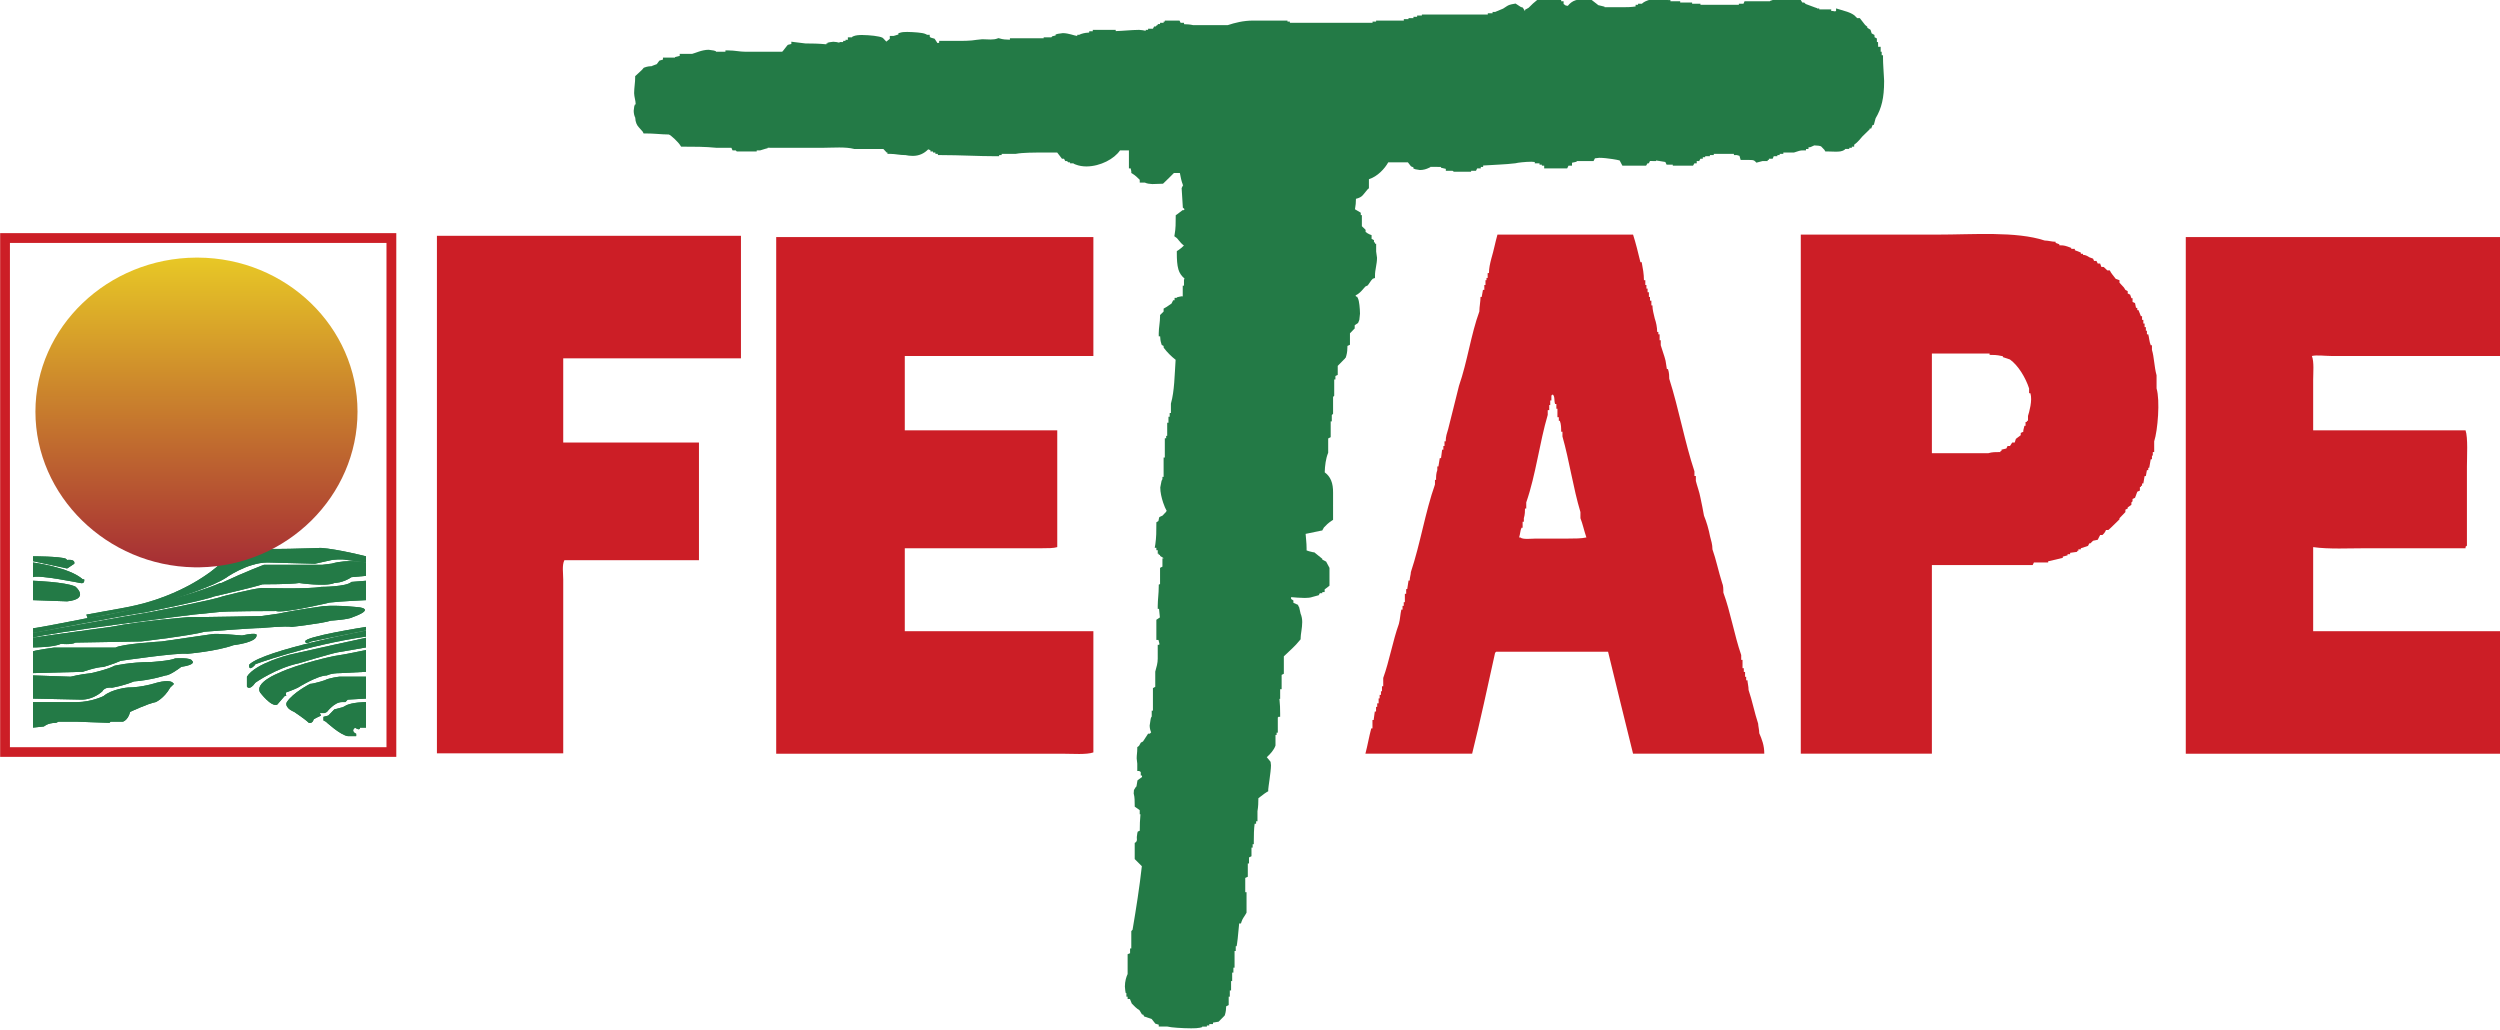
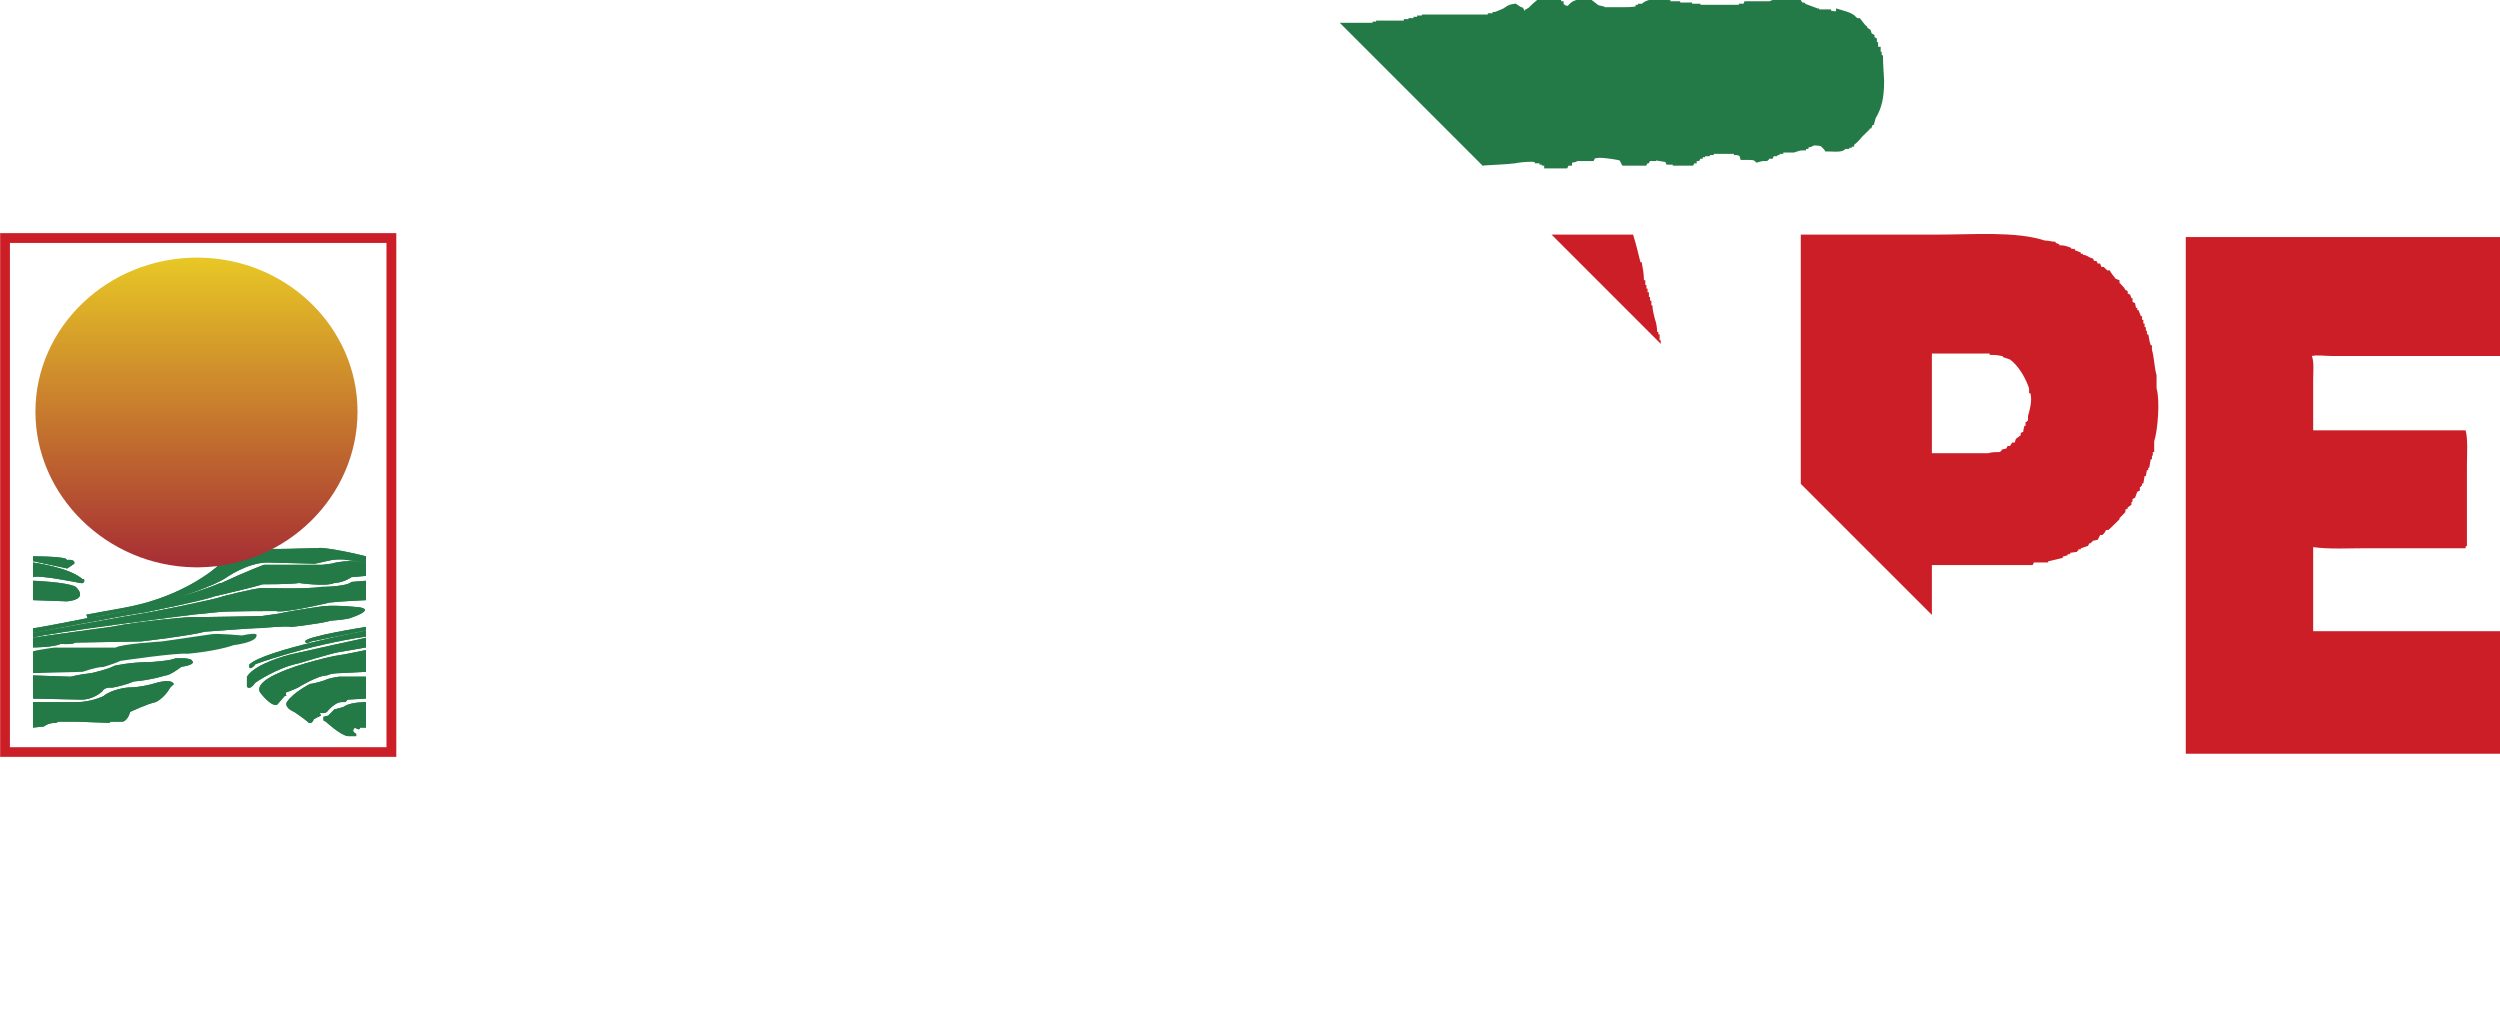
<svg xmlns="http://www.w3.org/2000/svg" xmlns:ns1="http://www.inkscape.org/namespaces/inkscape" xmlns:ns2="http://sodipodi.sourceforge.net/DTD/sodipodi-0.dtd" width="96.135mm" height="39.613mm" viewBox="0 0 96.135 39.613" version="1.1" id="svg1725" ns1:version="1.2.2 (b0a84865, 2022-12-01)" ns2:docname="fetape-brand.svg">
  <ns2:namedview id="namedview1727" pagecolor="#ffffff" bordercolor="#000000" borderopacity="0.25" ns1:showpageshadow="2" ns1:pageopacity="0.0" ns1:pagecheckerboard="true" ns1:deskcolor="#d1d1d1" ns1:document-units="mm" showgrid="false" ns1:zoom="0.78127806" ns1:cx="257.27076" ns1:cy="205.43262" ns1:window-width="1390" ns1:window-height="1027" ns1:window-x="0" ns1:window-y="25" ns1:window-maximized="0" ns1:current-layer="layer1" />
  <defs id="defs1722">
    <clipPath clipPathUnits="userSpaceOnUse" id="clipPath38">
      <path d="M 0,595.276 H 595.276 V 0 H 0 Z" id="path36" />
    </clipPath>
    <clipPath clipPathUnits="userSpaceOnUse" id="clipPath176">
      <path d="m 47.57,397.547 c -9.615,-0.052 -17.504,-7.559 -17.504,-16.782 v 0 c 0,-9.165 7.781,-16.792 17.297,-16.956 v 0 h 0.626 c 9.506,0.164 17.164,7.791 17.164,16.956 v 0 c 0,9.223 -7.773,16.73 -17.376,16.782 v 0 z" id="path174" />
    </clipPath>
    <clipPath clipPathUnits="userSpaceOnUse" id="clipPath186">
      <path d="m 29.086,362.353 v 36.195 h 37.639 v -36.195 z" id="path184" />
    </clipPath>
    <linearGradient x1="0" y1="0" x2="1" y2="0" gradientUnits="userSpaceOnUse" gradientTransform="matrix(0,36.195,182.422,0,-43.307,363.118)" spreadMethod="pad" id="linearGradient192">
      <stop style="stop-opacity:1;stop-color:#a52a35" offset="0" id="stop188" />
      <stop style="stop-opacity:1;stop-color:#ebd025" offset="1" id="stop190" />
    </linearGradient>
    <clipPath clipPathUnits="userSpaceOnUse" id="clipPath202">
-       <path d="M 0,595.276 H 595.276 V 0 H 0 Z" id="path200" />
+       <path d="M 0,595.276 H 595.276 V 0 Z" id="path200" />
    </clipPath>
  </defs>
  <g ns1:label="Layer 1" ns1:groupmode="layer" id="layer1" transform="translate(-36.935,-94.32)">
    <g id="g32" transform="matrix(0.353,0,0,-0.353,27.684,244.56)">
      <g id="g34" clip-path="url(#clipPath38)">
        <g id="g40" transform="translate(66.077,346.347)">
          <path d="m 0,0 v 2.778 c 0,0 -1.584,0 -2.253,-0.408 L -2.527,2.223 -3.449,1.984 -4.104,1.312 -4.634,1.174 V 0.911 0.78 l 0.255,-0.132 c 0,0 1.578,-1.462 2.388,-1.574 h 0.921 v 0.255 c 0,0 -0.657,0.262 -0.124,0.671 0,0 0.54,-0.409 0.54,0 z" style="fill:#237a46;fill-opacity:1;fill-rule:nonzero;stroke:none" id="path42" />
        </g>
        <g id="g44" transform="translate(66.077,346.347)">
          <path d="m 0,0 v 2.778 c 0,0 -1.584,0 -2.253,-0.408 L -2.527,2.223 -3.449,1.984 -4.104,1.312 -4.634,1.174 V 0.911 0.78 l 0.255,-0.132 c 0,0 1.578,-1.462 2.388,-1.574 h 0.921 v 0.255 c 0,0 -0.657,0.262 -0.124,0.671 0,0 0.54,-0.409 0.54,0 z" style="fill:#237a46;fill-opacity:1;fill-rule:nonzero;stroke:none" id="path46" />
        </g>
        <g id="g48" transform="translate(66.077,349.508)">
          <path d="m 0,0 v 2.385 h -2.906 c 0,0 -1.061,-0.113 -1.612,-0.398 0,0 -1.178,-0.382 -1.567,-0.382 0,0 -1.866,-0.949 -2.537,-1.987 0,0 -0.381,-0.555 0.804,-1.069 0,0 1.2,-0.799 1.59,-1.189 0,0 0.388,-0.142 0.532,0.39 l 0.259,0.143 0.531,0.259 -0.124,0.273 h 0.512 l 0.262,0.124 c 0,0 0.807,1.069 1.611,1.069 h 0.392 l 0.262,0.27 z" style="fill:#237a46;fill-opacity:1;fill-rule:nonzero;stroke:none" id="path50" />
        </g>
        <g id="g52" transform="translate(66.077,349.508)">
          <path d="m 0,0 v 2.385 h -2.906 c 0,0 -1.061,-0.113 -1.612,-0.398 0,0 -1.178,-0.382 -1.567,-0.382 0,0 -1.866,-0.949 -2.537,-1.987 0,0 -0.381,-0.555 0.804,-1.069 0,0 1.2,-0.799 1.59,-1.189 0,0 0.388,-0.142 0.532,0.39 l 0.259,0.143 0.531,0.259 -0.124,0.273 h 0.512 l 0.262,0.124 c 0,0 0.807,1.069 1.611,1.069 h 0.392 l 0.262,0.27 z" style="fill:#237a46;fill-opacity:1;fill-rule:nonzero;stroke:none" id="path54" />
        </g>
        <g id="g56" transform="translate(66.077,352.425)">
          <path d="m 0,0 v 2.377 c 0,0 -2.383,-0.517 -3.449,-0.652 0,0 -3.84,-0.803 -6.082,-1.867 0,0 -2.642,-1.043 -2.001,-2.108 0,0 1.194,-1.605 1.856,-1.327 l 0.805,0.93 c 0.399,0.127 0.151,0 0.151,0 v 0.397 c 0,0 0.769,0.263 1.287,0.518 0,0 2.126,1.338 3.177,1.338 0,0 0.418,0.252 1.455,0.252 z" style="fill:#237a46;fill-opacity:1;fill-rule:nonzero;stroke:none" id="path58" />
        </g>
        <g id="g60" transform="translate(66.077,352.425)">
          <path d="m 0,0 v 2.377 c 0,0 -2.383,-0.517 -3.449,-0.652 0,0 -3.84,-0.803 -6.082,-1.867 0,0 -2.642,-1.043 -2.001,-2.108 0,0 1.194,-1.605 1.856,-1.327 l 0.805,0.93 c 0.399,0.127 0.151,0 0.151,0 v 0.397 c 0,0 0.769,0.263 1.287,0.518 0,0 2.126,1.338 3.177,1.338 0,0 0.418,0.252 1.455,0.252 z" style="fill:#237a46;fill-opacity:1;fill-rule:nonzero;stroke:none" id="path62" />
        </g>
        <g id="g64" transform="translate(66.077,355.08)">
          <path d="m 0,0 v 1.054 c 0,0 -6.743,-1.47 -8.343,-1.849 0,0 -3.71,-0.922 -4.628,-2.392 v -1.069 c 0,0 0.256,-0.521 0.918,0.416 0,0 2.233,1.59 4.764,2.123 0,0 3.451,1.05 4.231,1.188 z" style="fill:#237a46;fill-opacity:1;fill-rule:nonzero;stroke:none" id="path66" />
        </g>
        <g id="g68" transform="translate(66.077,355.08)">
          <path d="m 0,0 v 1.054 c 0,0 -6.743,-1.47 -8.343,-1.849 0,0 -3.71,-0.922 -4.628,-2.392 v -1.069 c 0,0 0.256,-0.521 0.918,0.416 0,0 2.233,1.59 4.764,2.123 0,0 3.451,1.05 4.231,1.188 z" style="fill:#237a46;fill-opacity:1;fill-rule:nonzero;stroke:none" id="path70" />
        </g>
        <g id="g72" transform="translate(66.077,356.261)">
          <path d="m 0,0 v 0.649 c 0,0 -11.114,-2.108 -12.715,-3.697 0,0 -0.144,-0.788 0.542,-0.128 0.641,0.799 0,0.128 0,0.128 0,0 5.672,2.115 12.173,3.048" style="fill:#237a46;fill-opacity:1;fill-rule:nonzero;stroke:none" id="path74" />
        </g>
        <g id="g76" transform="translate(66.077,356.261)">
          <path d="m 0,0 v 0.649 c 0,0 -11.114,-2.108 -12.715,-3.697 0,0 -0.144,-0.788 0.542,-0.128 0.641,0.799 0,0.128 0,0.128 0,0 5.672,2.115 12.173,3.048" style="fill:#237a46;fill-opacity:1;fill-rule:nonzero;stroke:none" id="path78" />
        </g>
        <g id="g80" transform="translate(66.077,357.318)">
          <path d="m 0,0 c 0,0 -6.743,-1.057 -6.618,-1.586 0,0 0,-0.383 0.643,0 L 0,-0.379 Z" style="fill:#237a46;fill-opacity:1;fill-rule:nonzero;stroke:none" id="path82" />
        </g>
        <g id="g84" transform="translate(66.077,357.318)">
          <path d="m 0,0 c 0,0 -6.743,-1.057 -6.618,-1.586 0,0 0,-0.383 0.643,0 L 0,-0.379 Z" style="fill:#237a46;fill-opacity:1;fill-rule:nonzero;stroke:none" id="path86" />
        </g>
        <g id="g88" transform="translate(29.804,365.009)">
          <path d="m 0,0 c 0,0 2.898,0 3.568,-0.262 l 0.148,-0.139 c 0,0 0.905,0.139 0.778,-0.409 L 3.716,-1.327 0,-0.532 Z" style="fill:#237a46;fill-opacity:1;fill-rule:nonzero;stroke:none" id="path90" />
        </g>
        <g id="g92" transform="translate(29.804,365.009)">
          <path d="m 0,0 c 0,0 2.898,0 3.568,-0.262 l 0.148,-0.139 c 0,0 0.905,0.139 0.778,-0.409 L 3.716,-1.327 0,-0.532 Z" style="fill:#237a46;fill-opacity:1;fill-rule:nonzero;stroke:none" id="path94" />
        </g>
        <g id="g96" transform="translate(29.804,364.334)">
          <path d="m 0,0 c 0,0 3.976,-0.525 5.42,-1.838 h 0.153 c 0,0 0.109,-0.539 -0.427,-0.397 0,0 -4.612,0.93 -5.146,0.637 z" style="fill:#237a46;fill-opacity:1;fill-rule:nonzero;stroke:none" id="path98" />
        </g>
        <g id="g100" transform="translate(29.804,364.334)">
          <path d="m 0,0 c 0,0 3.976,-0.525 5.42,-1.838 h 0.153 c 0,0 0.109,-0.539 -0.427,-0.397 0,0 -4.612,0.93 -5.146,0.637 z" style="fill:#237a46;fill-opacity:1;fill-rule:nonzero;stroke:none" id="path102" />
        </g>
        <g id="g104" transform="translate(29.804,362.347)">
          <path d="m 0,0 c 0,0 3.568,-0.127 4.621,-0.645 0,0 1.601,-1.335 -0.905,-1.601 L 0,-2.115 Z" style="fill:#237a46;fill-opacity:1;fill-rule:nonzero;stroke:none" id="path106" />
        </g>
        <g id="g108" transform="translate(29.804,362.347)">
          <path d="m 0,0 c 0,0 3.568,-0.127 4.621,-0.645 0,0 1.601,-1.335 -0.905,-1.601 L 0,-2.115 Z" style="fill:#237a46;fill-opacity:1;fill-rule:nonzero;stroke:none" id="path110" />
        </g>
        <g id="g112" transform="translate(29.804,346.347)">
          <path d="m 0,0 1.19,0.124 c 0,0 0.388,0.397 1.324,0.397 L 2.78,0.648 h 1.984 c 0,0 3.166,-0.127 3.564,-0.127 l 0.125,0.127 h 1.335 c 0,0 0.546,0.132 0.789,1.062 0,0 1.993,0.937 2.784,1.068 0,0 0.906,0.383 1.588,1.59 l 0.405,0.39 -0.138,0.135 c 0,0 -0.267,0.386 -1.727,0 0,0 -1.581,-0.525 -3.155,-0.525 0,0 -1.729,-0.15 -2.657,-0.937 0,0 -1.325,-0.653 -2.913,-0.653 L 0,2.778 Z" style="fill:#237a46;fill-opacity:1;fill-rule:nonzero;stroke:none" id="path114" />
        </g>
        <g id="g116" transform="translate(29.804,346.347)">
          <path d="m 0,0 1.19,0.124 c 0,0 0.388,0.397 1.324,0.397 L 2.78,0.648 h 1.984 c 0,0 3.166,-0.127 3.564,-0.127 l 0.125,0.127 h 1.335 c 0,0 0.546,0.132 0.789,1.062 0,0 1.993,0.937 2.784,1.068 0,0 0.906,0.383 1.588,1.59 l 0.405,0.39 -0.138,0.135 c 0,0 -0.267,0.386 -1.727,0 0,0 -1.581,-0.525 -3.155,-0.525 0,0 -1.729,-0.15 -2.657,-0.937 0,0 -1.325,-0.653 -2.913,-0.653 L 0,2.778 Z" style="fill:#237a46;fill-opacity:1;fill-rule:nonzero;stroke:none" id="path118" />
        </g>
        <g id="g120" transform="translate(29.804,352.032)">
          <path d="m 0,0 4.108,-0.139 c 0,0 0.916,0.248 2.244,0.39 0,0 1.869,0.412 2.525,0.803 0,0 1.7,0.404 3.969,0.404 0,0 2.103,0.128 2.636,0.394 0,0 1.728,0.132 1.854,-0.266 0,0 0.538,-0.398 -1.187,-0.653 0,0 -1.2,-0.933 -1.712,-0.933 0,0 -1.735,-0.536 -3.453,-0.656 0,0 -0.915,-0.413 -2.379,-0.683 0,0 -0.787,0.131 -1.053,-0.39 0,0 -0.934,-0.907 -2.269,-0.907 L 0,-2.524 Z" style="fill:#237a46;fill-opacity:1;fill-rule:nonzero;stroke:none" id="path122" />
        </g>
        <g id="g124" transform="translate(29.804,352.032)">
          <path d="m 0,0 4.108,-0.139 c 0,0 0.916,0.248 2.244,0.39 0,0 1.869,0.412 2.525,0.803 0,0 1.7,0.404 3.969,0.404 0,0 2.103,0.128 2.636,0.394 0,0 1.728,0.132 1.854,-0.266 0,0 0.538,-0.398 -1.187,-0.653 0,0 -1.2,-0.933 -1.712,-0.933 0,0 -1.735,-0.536 -3.453,-0.656 0,0 -0.915,-0.413 -2.379,-0.683 0,0 -0.787,0.131 -1.053,-0.39 0,0 -0.934,-0.907 -2.269,-0.907 L 0,-2.524 Z" style="fill:#237a46;fill-opacity:1;fill-rule:nonzero;stroke:none" id="path126" />
        </g>
        <g id="g128" transform="translate(29.804,354.66)">
-           <path d="m 0,0 v -2.377 l 5.42,0.142 c 0,0 1.475,0.529 2.257,0.529 0,0 1.309,0.394 1.847,0.664 0,0 6.232,0.915 7.3,0.772 0,0 3.178,0.27 5.011,0.938 0,0 2.518,0.281 2.518,1.057 0,0 0.268,0.405 -1.582,0 0,0 -2.769,0.255 -3.324,0.135 0,0 -4.498,-0.66 -5.431,-0.788 0,0 -4.351,-0.255 -5.03,-0.671 H 2.266 C 2.266,0.401 0.39,0.142 0,0" style="fill:#237a46;fill-opacity:1;fill-rule:nonzero;stroke:none" id="path130" />
-         </g>
+           </g>
        <g id="g132" transform="translate(29.804,354.66)">
          <path d="m 0,0 v -2.377 l 5.42,0.142 c 0,0 1.475,0.529 2.257,0.529 0,0 1.309,0.394 1.847,0.664 0,0 6.232,0.915 7.3,0.772 0,0 3.178,0.27 5.011,0.938 0,0 2.518,0.281 2.518,1.057 0,0 0.268,0.405 -1.582,0 0,0 -2.769,0.255 -3.324,0.135 0,0 -4.498,-0.66 -5.431,-0.788 0,0 -4.351,-0.255 -5.03,-0.671 H 2.266 C 2.266,0.401 0.39,0.142 0,0" style="fill:#237a46;fill-opacity:1;fill-rule:nonzero;stroke:none" id="path134" />
        </g>
        <g id="g136" transform="translate(29.804,355.08)">
          <path d="m 0,0 c 0,0 2.266,0 3.026,0.39 0,0 1.207,-0.12 1.595,0.139 l 7.158,0.123 c 0,0 5.557,0.653 6.89,1.058 0,0 5.157,0.405 6.224,0.405 0,0 2.66,0.255 3.302,0.123 0,0 3.449,0.394 4.24,0.679 0,0 1.988,0.12 2.389,0.383 0,0 2.373,0.791 0.78,1.064 0,0 -2.237,0.27 -3.96,0.136 0,0 -3.042,-0.409 -4.9,-0.818 L 24.893,3.419 c 0,0 -5.838,-0.119 -7.956,-0.119 0,0 -5.029,-0.383 -8.484,-1.062 0,0 -7.81,-1.057 -8.453,-1.184 z" style="fill:#237a46;fill-opacity:1;fill-rule:nonzero;stroke:none" id="path138" />
        </g>
        <g id="g140" transform="translate(29.804,355.08)">
          <path d="m 0,0 c 0,0 2.266,0 3.026,0.39 0,0 1.207,-0.12 1.595,0.139 l 7.158,0.123 c 0,0 5.557,0.653 6.89,1.058 0,0 5.157,0.405 6.224,0.405 0,0 2.66,0.255 3.302,0.123 0,0 3.449,0.394 4.24,0.679 0,0 1.988,0.12 2.389,0.383 0,0 2.373,0.791 0.78,1.064 0,0 -2.237,0.27 -3.96,0.136 0,0 -3.042,-0.409 -4.9,-0.818 L 24.893,3.419 c 0,0 -5.838,-0.119 -7.956,-0.119 0,0 -5.029,-0.383 -8.484,-1.062 0,0 -7.81,-1.057 -8.453,-1.184 z" style="fill:#237a46;fill-opacity:1;fill-rule:nonzero;stroke:none" id="path142" />
        </g>
        <g id="g144" transform="translate(29.804,356.662)">
          <path d="m 0,0 c 0,0 10.984,1.995 12.702,2.25 0,0 6.885,1.32 7.943,1.725 0,0 2.913,0.772 4.248,0.922 0,0 5.158,-0.15 6.498,0.12 0,0 2.775,0 3.298,0.54 l 1.58,0.127 V 3.57 c 0,0 -2.902,-0.132 -3.963,-0.263 0,0 -5.032,-1.207 -5.853,-0.922 0,0 -5.808,0 -6.451,-0.135 L 17.463,1.995 C 17.463,1.995 1.464,0 0,-0.514 Z" style="fill:#237a46;fill-opacity:1;fill-rule:nonzero;stroke:none" id="path146" />
        </g>
        <g id="g148" transform="translate(29.804,356.662)">
          <path d="m 0,0 c 0,0 10.984,1.995 12.702,2.25 0,0 6.885,1.32 7.943,1.725 0,0 2.913,0.772 4.248,0.922 0,0 5.158,-0.15 6.498,0.12 0,0 2.775,0 3.298,0.54 l 1.58,0.127 V 3.57 c 0,0 -2.902,-0.132 -3.963,-0.263 0,0 -5.032,-1.207 -5.853,-0.922 0,0 -5.808,0 -6.451,-0.135 L 17.463,1.995 C 17.463,1.995 1.464,0 0,-0.514 Z" style="fill:#237a46;fill-opacity:1;fill-rule:nonzero;stroke:none" id="path150" />
        </g>
        <g id="g152" transform="translate(66.077,364.334)">
          <path d="M 0,0 C 0,0 -1.991,0.397 -3.719,-0.12 L -4.76,-0.251 h -6.354 c 0,0 -1.857,-0.679 -4.642,-1.984 h -0.123 c -2.79,-1.211 -9.937,-3.202 -14.584,-3.847 0,0 -5.42,-1.08 -5.803,-1.08 v -0.51 c 0,0 10.192,1.98 12.175,2.235 0,0 6.598,1.335 7.543,1.74 0,0 4.495,1.042 5.275,1.32 0,0 3.195,0 3.984,0.142 0,0 2.91,-0.42 3.84,0 0,0 0.922,0 1.865,0.637 L 0,-1.455 Z" style="fill:#237a46;fill-opacity:1;fill-rule:nonzero;stroke:none" id="path154" />
        </g>
        <g id="g156" transform="translate(66.077,364.334)">
          <path d="M 0,0 C 0,0 -1.991,0.397 -3.719,-0.12 L -4.76,-0.251 h -6.354 c 0,0 -1.857,-0.679 -4.642,-1.984 h -0.123 c -2.79,-1.211 -9.937,-3.202 -14.584,-3.847 0,0 -5.42,-1.08 -5.803,-1.08 v -0.51 c 0,0 10.192,1.98 12.175,2.235 0,0 6.598,1.335 7.543,1.74 0,0 4.495,1.042 5.275,1.32 0,0 3.195,0 3.984,0.142 0,0 2.91,-0.42 3.84,0 0,0 0.922,0 1.865,0.637 L 0,-1.455 Z" style="fill:#237a46;fill-opacity:1;fill-rule:nonzero;stroke:none" id="path158" />
        </g>
        <g id="g160" transform="translate(66.077,365.009)">
          <path d="m 0,0 c 0,0 -3.058,0.78 -4.906,0.915 0,0 -6.626,-0.262 -7.413,0 0,0 -2.76,-0.529 -3.836,-1.98 0,0 -3.568,-3.322 -10.054,-4.514 l -4.254,-0.773 0.141,-0.404 c 0,0 7.41,1.319 9.805,2.245 0,0 3.685,1.182 5.159,2.104 0,0 2.387,1.732 4.633,1.732 l 5.166,-0.135 1.84,0.409 c 0,0 1.074,0.139 1.591,0 L 0,-0.675 Z" style="fill:#237a46;fill-opacity:1;fill-rule:nonzero;stroke:none" id="path162" />
        </g>
        <g id="g164" transform="translate(66.077,365.009)">
          <path d="m 0,0 c 0,0 -3.058,0.78 -4.906,0.915 0,0 -6.626,-0.262 -7.413,0 0,0 -2.76,-0.529 -3.836,-1.98 0,0 -3.568,-3.322 -10.054,-4.514 l -4.254,-0.773 0.141,-0.404 c 0,0 7.41,1.319 9.805,2.245 0,0 3.685,1.182 5.159,2.104 0,0 2.387,1.732 4.633,1.732 l 5.166,-0.135 1.84,0.409 c 0,0 1.074,0.139 1.591,0 L 0,-0.675 Z" style="fill:#237a46;fill-opacity:1;fill-rule:nonzero;stroke:none" id="path166" />
        </g>
        <path d="m 27.288,344.21 h 41.02 v 54.935 h -41.02 z m 42.089,-1.05 H 26.223 v 57.049 h 43.154 z" style="fill:#cc1e26;fill-opacity:1;fill-rule:nonzero;stroke:none" id="path168" />
      </g>
    </g>
    <g id="g170" transform="matrix(0.353,0,0,-0.353,27.684,244.56)">
      <g id="g172" clip-path="url(#clipPath176)">
        <g id="g178">
          <g id="g180">
            <g id="g182" clip-path="url(#clipPath186)">
              <path d="m 47.57,397.547 c -9.615,-0.052 -17.504,-7.559 -17.504,-16.782 v 0 c 0,-9.165 7.781,-16.792 17.297,-16.956 v 0 h 0.626 c 9.506,0.164 17.164,7.791 17.164,16.956 v 0 c 0,9.223 -7.773,16.73 -17.376,16.782 v 0 z" style="fill:url(#linearGradient192);stroke:none" id="path194" />
            </g>
          </g>
        </g>
      </g>
    </g>
    <g id="g196" transform="matrix(0.353,0,0,-0.353,27.684,244.56)">
      <g id="g198" clip-path="url(#clipPath202)">
        <g id="g204" transform="translate(150.29,344.132)">
          <path d="m 0,0 v 0 l -0.002,-0.001 z m 81.162,72.65 c 0,0.008 10e-4,0.015 10e-4,0.023 0,0.162 -0.017,0.3 -0.024,0.453 -0.032,0.727 -0.096,1.385 -0.096,1.999 v 0.331 H 80.9 v 0.052 0.334 h -0.113 v 0.206 0.33 H 80.51 v 0.236 h -0.007 v 0.281 h -0.128 v 0.184 0.056 0.15 l -0.255,0.139 v 0.101 l -0.007,0.004 v 0.139 l -0.308,0.172 -0.086,0.277 -0.041,0.121 -0.345,0.211 v 0.115 l -0.236,0.191 -0.484,0.619 -0.097,0.131 h -0.293 l -0.292,0.292 -0.019,0.015 -0.026,0.019 c -0.469,0.334 -1.024,0.439 -1.523,0.6 l -0.435,0.131 V 80.266 C 75.847,80.262 75.76,80.247 75.669,80.235 v 0.042 h -0.266 v 0.173 h -1.304 v 0.105 h -0.248 v 0.037 l -0.225,0.075 c -0.348,0.12 -0.622,0.243 -1.001,0.373 l -0.086,0.077 -0.09,0.087 H 72.25 l -0.158,0.251 -0.093,0.157 h -0.24 v 0.132 h -2.302 -0.331 v -0.233 l -0.179,-0.064 -0.218,-0.075 v -0.03 h -2.557 -0.21 l -0.12,-0.27 h -0.052 -0.121 -0.33 v -0.12 h -2.036 -2.148 v 0.12 h -0.844 -0.063 v 0.132 h -1.301 v 0.138 h -1.062 v 0.128 h -0.277 v 0.041 l -0.214,0.075 -0.63,0.109 c -0.382,0 -0.772,-0.083 -1.117,-0.184 -0.353,-0.109 -0.626,-0.221 -0.829,-0.401 l -0.007,-0.015 -0.023,-0.023 h -0.105 -0.326 v -0.12 H 54.091 V 80.774 C 53.663,80.706 53.146,80.683 52.705,80.69 h -1.996 v 0.06 l -0.703,0.172 -0.056,0.057 -0.021,0.018 -0.698,0.54 -0.088,0.075 h -0.114 c -0.592,0 -1.074,-0.03 -1.488,-0.168 -0.341,-0.107 -0.614,-0.325 -0.833,-0.603 l -0.227,0.036 -0.234,0.163 v 0.302 h -0.264 v 0.27 h -0.332 c -0.593,0 -1.14,0.128 -1.841,0.132 h -0.126 l -0.737,-0.62 -0.013,-0.007 -0.497,-0.487 -0.213,-0.12 -0.175,-0.094 v -0.165 l -0.21,0.341 -0.097,0.098 H 41.63 l -0.511,0.33 -0.108,0.071 -0.124,-0.026 c -0.409,-0.06 -0.636,-0.139 -0.806,-0.251 L 39.643,80.529 39.642,80.532 38.976,80.255 38.802,80.18 H 38.509 V 80.034 H 38.32 37.99 V 79.895 H 37.934 36.627 34.134 33.5 31.533 31.142 30.808 V 79.782 H 30.62 30.289 v -0.138 h -0.072 -0.328 v -0.139 h -0.212 -0.326 v -0.113 h -0.178 -0.331 v -0.157 h -2.68 -0.339 v -0.112 h -0.054 -0.334 v -0.128 h -3.461 -5.547 v 0.128 h -0.259 v 0.112 h -3.746 c -1.066,0 -1.98,-0.24 -2.76,-0.495 H 5.888 V 78.739 C 5.562,78.816 5.22,78.837 4.9,78.843 v 0.152 H 4.531 l -0.036,0.06 -0.089,0.18 H 3.136 2.806 V 79.123 H 2.675 V 78.995 H 2.619 2.287 V 78.852 H 2.034 V 78.74 H 1.948 L 1.822,78.597 H 1.646 L 1.511,78.35 H 1.314 0.984 V 78.223 H 0.725 V 78.119 C 0.531,78.16 0.318,78.213 0.002,78.223 -0.837,78.216 -1.742,78.111 -2.544,78.089 v 0.134 h -2.162 -0.336 v -0.15 H -5.1 -5.431 v -0.141 c -0.238,-0.011 -0.512,-0.038 -0.833,-0.14 l -0.221,-0.083 v -0.026 h -0.248 v -0.125 c -0.36,0.043 -0.902,0.299 -1.569,0.312 L -8.847,77.792 -9.089,77.72 v -0.105 l -0.262,-0.064 -0.102,-0.026 -0.099,-0.112 h -0.508 -0.332 v -0.105 h -3.345 -0.331 v -0.157 c -0.392,0.006 -0.773,0.025 -1.129,0.142 l -0.12,0.03 -0.112,-0.038 c -0.186,-0.079 -0.443,-0.113 -0.745,-0.113 -0.285,0 -0.602,0.031 -0.905,0.031 l -0.643,-0.068 v -0.001 c -0.609,-0.11 -1.512,-0.119 -2.284,-0.111 h -1.436 -0.334 V 76.82 l -0.185,-0.037 -0.246,0.378 -0.073,0.102 -0.427,0.12 -0.059,0.067 -0.039,0.046 v 0.187 h -0.275 l -0.16,0.082 c -0.227,0.105 -0.489,0.127 -0.868,0.173 -0.371,0.03 -0.797,0.06 -1.153,0.06 -0.294,-0.008 -0.521,-0.008 -0.72,-0.072 l -0.234,-0.067 V 77.72 l -0.518,-0.157 h -0.092 -0.329 v -0.319 l -0.376,-0.3 -0.352,0.371 -0.039,0.03 -0.04,0.03 c -0.223,0.105 -0.489,0.135 -0.905,0.203 -0.403,0.044 -0.878,0.086 -1.301,0.086 -0.381,0 -0.697,-0.027 -0.964,-0.139 l -0.066,-0.022 -0.082,-0.09 h -0.105 -0.337 v -0.27 h -0.257 v -0.12 h -0.255 v -0.128 h -0.066 -0.336 v -0.072 c -0.183,0.049 -0.42,0.102 -0.671,0.106 l -0.384,-0.049 -0.253,-0.06 v -0.075 h -0.12 v -0.092 c -0.809,0.078 -1.607,0.092 -2.285,0.092 l -1.163,0.143 -0.367,0.048 v -0.251 l -0.268,-0.063 -0.107,-0.027 -0.075,-0.075 c -0.237,-0.272 -0.367,-0.504 -0.545,-0.678 h -4.041 c -0.6,0 -1.1,0.138 -1.813,0.142 h -0.332 v -0.142 h -1.036 v 0.056 l -0.229,0.075 -0.568,0.082 c -0.739,-0.007 -1.428,-0.356 -1.793,-0.446 h -1.016 -0.337 v -0.221 l -0.261,-0.068 -0.251,-0.06 v -0.059 h -0.982 -0.332 v -0.214 l -0.285,-0.083 -0.109,-0.034 -0.281,-0.382 -0.287,-0.105 -0.217,-0.082 v -0.024 c -0.261,-0.01 -0.52,-0.036 -0.838,-0.153 l -0.083,-0.034 -0.163,-0.198 -0.656,-0.615 -0.109,-0.094 v -0.146 c 0.01,-0.484 -0.113,-1.144 -0.113,-1.71 0.006,-0.401 0.171,-0.843 0.168,-1.196 l -0.005,-0.03 h -0.076 l -0.077,-0.232 -0.056,-0.465 c 0.008,-0.304 0.062,-0.539 0.168,-0.749 0.011,-0.478 0.183,-0.823 0.377,-1.029 l 0.443,-0.499 0.086,-0.187 h 0.212 c 0.878,0.004 1.743,-0.107 2.536,-0.115 0.227,-0.054 1.06,-0.856 1.245,-1.175 l 0.101,-0.15 h 0.182 c 1.172,0 2.479,0 3.621,-0.12 l 0.034,-0.003 h 1.24 0.079 0.072 0.247 l 0.038,-0.083 0.087,-0.202 h 0.338 l 0.028,-0.015 0.094,-0.098 h 1.846 0.327 v 0.113 h 0.315 0.05 l 0.58,0.176 0.249,0.064 v 0.048 l 6.05,-0.003 c 0.534,0.003 1.157,0.033 1.743,0.033 0.604,0 1.174,-0.041 1.585,-0.15 l 0.035,-0.011 h 2.844 0.079 0.071 0.193 l 0.267,-0.285 0.097,-0.105 h 0.083 v -0.146 h 0.333 c 0.477,0.004 0.994,-0.131 1.581,-0.131 v 0.008 c 0.286,-0.059 0.565,-0.095 0.826,-0.095 0.708,-0.006 1.27,0.271 1.7,0.714 l 0.226,-0.087 0.019,-0.011 v -0.132 h 0.279 v -0.12 h 0.259 v -0.146 h 0.27 v -0.131 h 0.335 c 2.096,0 4.027,-0.124 6.011,-0.124 h 0.328 v 0.124 h 0.274 v 0.131 h 1.496 0.028 l 0.032,0.007 c 0.729,0.139 2.032,0.139 2.962,0.139 h 0.566 0.214 0.142 0.61 l 0.42,-0.54 0.099,-0.135 h 0.215 l 0.051,-0.075 0.092,-0.176 h 0.185 l 0.046,-0.041 0.103,-0.098 h 0.191 v -0.112 h 0.386 v -0.038 l 0.206,-0.086 c 0.39,-0.154 0.799,-0.214 1.215,-0.214 1.513,0.021 3.006,0.823 3.633,1.748 h 0.971 v -1.62 -0.338 h 0.191 l 0.019,-0.097 0.049,-0.217 v -0.188 l 0.16,-0.098 c 0.284,-0.171 0.515,-0.407 0.759,-0.643 v -0.309 h 0.563 c 0.252,-0.118 0.515,-0.14 0.803,-0.157 0.387,0 0.801,0.037 1.036,0.033 h 0.127 l 0.101,0.094 c 0.373,0.351 0.744,0.73 1.097,1.08 H 4.446 C 4.511,62.364 4.544,62.051 4.653,61.695 L 4.726,61.458 H 4.758 V 61.327 H 4.815 L 4.797,61.312 4.638,60.986 4.762,59.002 4.767,58.868 4.951,58.699 4.889,58.583 H 4.856 4.741 L 4.132,58.121 3.993,58.027 v -0.172 c 0,-0.637 0,-1.282 -0.114,-1.897 L 3.841,55.744 4.015,55.617 C 4.216,55.519 4.443,55.045 4.886,54.73 4.707,54.551 4.526,54.383 4.269,54.218 L 4.113,54.12 v -0.187 c 0,-0.727 0.03,-1.309 0.174,-1.811 0.114,-0.399 0.355,-0.726 0.669,-0.995 L 4.93,51.076 4.893,51.008 V 50.356 H 4.758 V 49.201 L 4.75,49.193 4.741,49.185 4.636,49.201 4.363,49.148 4.113,49.085 V 49.029 H 3.869 V 48.766 H 3.714 L 3.536,48.41 C 3.263,48.243 3.043,48.048 2.853,47.96 L 2.675,47.859 V 47.54 L 2.383,47.251 2.287,47.158 V 47.019 C 2.291,46.404 2.144,45.767 2.144,45.167 v -0.33 H 2.298 C 2.306,44.581 2.329,44.328 2.429,44.03 l 0.04,-0.131 0.202,-0.105 0.004,-0.06 V 43.622 L 2.733,43.539 C 3.021,43.144 3.536,42.622 3.983,42.285 3.87,40.625 3.856,38.874 3.479,37.547 L 3.47,37.495 V 36.49 H 3.335 V 36.078 H 3.202 V 35.425 H 3.065 V 33.993 H 2.953 V 33.734 H 2.806 V 31.638 H 2.675 V 30.656 29.531 H 2.546 V 29.28 H 2.544 L 2.45,29.096 2.31,28.38 c 0,-0.536 0.142,-1.14 0.316,-1.661 0.131,-0.385 0.252,-0.665 0.381,-0.891 L 2.872,25.631 H 2.859 L 2.55,25.305 2.338,25.211 2.203,25.14 2.167,25.009 2.109,24.72 2.042,24.675 1.884,24.581 v -0.187 c 0,-0.806 0,-1.432 -0.111,-2.208 L 1.708,21.803 h 0.176 v -0.262 h 0.15 v -0.049 -0.338 h 0.11 V 21.031 H 2.287 V 20.922 L 2.671,20.674 V 20.652 H 2.546 V 19.744 L 2.475,19.714 2.287,19.617 V 18.095 17.854 L 2.144,17.787 v -0.21 c 0,-0.772 -0.106,-1.402 -0.11,-2.092 V 15.148 H 2.175 C 2.208,14.782 2.251,14.461 2.269,14.219 L 2.034,14.06 1.884,13.963 v -1.868 -0.329 h 0.23 l 0.04,-0.158 0.058,-0.24 H 2.221 L 2.198,11.237 H 2.034 V 9.718 C 2.038,9.268 1.899,8.788 1.781,8.376 L 1.764,8.323 V 6.659 L 1.685,6.613 1.511,6.516 V 4.769 4.064 H 1.38 V 3.396 H 1.344 L 1.269,3.186 1.155,2.437 C 1.16,2.182 1.213,1.931 1.316,1.695 L 1.211,1.593 1.173,1.555 H 1.162 0.984 L 0.427,0.701 0.257,0.614 0.215,0.592 0.184,0.562 0,0.235 -0.066,0.179 -0.195,0.086 v -0.169 c 0,-0.386 -0.064,-0.69 -0.064,-1.057 l 0.064,-0.572 v -0.471 -0.33 h 0.21 l 0.161,-0.101 0.008,-0.06 V -3.008 H 0.32 l 0.004,-0.09 v -0.065 l -0.39,-0.291 -0.107,-0.083 -0.109,-0.659 h -0.009 l -0.101,-0.113 -0.165,-0.277 -0.026,-0.345 v -0.042 l 0.013,-0.052 c 0.09,-0.311 0.096,-0.802 0.096,-1.2 V -6.39 l 0.547,-0.39 v -0.112 -0.334 h 0.08 C 0.094,-7.82 0.076,-8.418 0.076,-9.021 l -0.063,-0.023 -0.154,-0.068 -0.045,-0.15 -0.06,-0.443 0.013,-0.344 -0.084,-0.195 -0.157,-0.102 v -1.631 -0.127 l 0.777,-0.776 c -0.248,-2.257 -0.63,-4.667 -1.01,-6.921 l -0.05,-0.054 -0.089,-0.097 v -1.89 h -0.133 v -0.521 l -0.056,-0.022 -0.21,-0.083 v -2.161 c -0.142,-0.295 -0.298,-0.785 -0.298,-1.364 l 0.039,-0.427 0.049,-0.281 h 0.071 l 0.004,-0.064 v -0.33 h 0.135 v -0.255 h 0.248 l 0.179,-0.435 0.019,-0.053 0.042,-0.044 c 0.238,-0.249 0.486,-0.504 0.797,-0.686 l 0.19,-0.312 0.094,-0.161 h 0.122 l 0.047,-0.082 0.054,-0.124 0.825,-0.278 0.336,-0.427 0.065,-0.086 0.371,-0.108 v -0.207 h 0.945 c 0.232,-0.059 0.581,-0.096 1.047,-0.131 0.493,-0.034 1.062,-0.06 1.54,-0.06 0.405,0 0.726,0.015 0.951,0.063 l 0.246,0.064 v 0.064 H 7.056 7.39 v 0.123 h 0.261 v 0.151 H 7.72 8.054 v 0.157 l 0.497,0.083 0.11,0.015 0.608,0.614 0.056,0.06 0.028,0.075 c 0.112,0.357 0.13,0.669 0.135,0.926 l 0.094,0.045 0.182,0.094 v 0.915 h 0.121 v 0.675 h 0.139 v 1.028 h 0.118 v 0.922 h 0.135 v 0.532 h 0.126 v 1.11 0.709 h 0.129 v 0.521 h 0.098 l 0.045,0.277 c 0.115,0.754 0.138,1.441 0.231,2.198 h 0.193 l 0.076,0.232 c 0.105,0.33 0.313,0.544 0.499,0.885 l 0.034,0.068 v 1.893 0.334 h -0.141 v 1.125 0.427 l 0.079,0.037 0.199,0.087 v 1.451 h 0.131 v 0.66 l 0.086,0.037 0.184,0.09 v 0.938 h 0.127 v 0.375 h 0.126 v 0.33 c 0,0.687 0.014,1.346 0.093,1.897 h 0.158 v 0.27 h 0.148 v 1.095 c 0.088,0.504 0.098,0.97 0.099,1.415 0.356,0.25 0.602,0.483 0.91,0.666 l 0.163,0.093 v 0.188 c -0.006,0.045 0.069,0.566 0.143,1.102 0.072,0.548 0.153,1.148 0.157,1.538 l -0.039,0.341 -0.021,0.063 -0.398,0.48 c 0.39,0.345 0.775,0.789 0.932,1.223 l 0.017,0.056 v 1.144 h 0.122 v 0.247 h 0.131 V 3.31 l 0.053,0.057 0.021,0.022 h 0.183 v 0.337 c 0,0.522 -0.016,1.067 -0.079,1.62 h 0.079 v 1.05 h 0.161 v 1.56 l 0.055,0.03 0.185,0.093 V 9.98 c 0.615,0.594 1.235,1.11 1.755,1.771 l 0.075,0.089 v 0.121 c 0,0.446 0.172,1.094 0.172,1.747 0,0.311 -0.047,0.626 -0.18,0.929 h 0.002 l -0.118,0.526 -0.063,0.258 h -0.077 v 0.154 l -0.525,0.236 v 0.079 0.172 l -0.251,0.165 v 0.203 c 0.389,-0.031 0.976,-0.09 1.481,-0.09 0.318,0 0.607,0.021 0.877,0.12 v 0 l 0.017,0.004 c 0.014,0.006 0.029,0.005 0.043,0.011 v 10e-4 l 0.467,0.127 0.131,0.037 0.115,0.217 h 0.268 v 0.124 h 0.255 v 0.289 l 0.395,0.3 0.133,0.105 v 1.859 0.083 l -0.313,0.585 -0.045,0.094 -0.425,0.224 v 0.087 l -0.788,0.637 -0.097,0.075 h -0.113 l -0.457,0.113 c -0.069,0.026 -0.159,0.058 -0.255,0.087 v 0.235 c 0,0.598 -0.078,1.07 -0.105,1.567 0.56,0.115 1.125,0.23 1.665,0.346 l 0.144,0.022 0.186,0.33 c 0.236,0.259 0.48,0.49 0.841,0.731 l 0.154,0.098 v 1.481 0.052 l -0.01,0.03 h 0.01 v 0.72 0.656 c 0.019,1.084 -0.284,1.784 -0.909,2.236 0.015,0.718 0.129,1.528 0.354,2.076 l 0.023,0.056 v 1.56 l 0.088,0.045 0.185,0.094 v 1.717 h 0.12 v 0.694 l 0.053,0.049 0.086,0.094 v 1.833 l 0.027,0.026 0.097,0.101 v 1.774 h 0.131 v 0.375 l 0.069,0.034 0.184,0.086 v 0.984 l 0.7,0.715 0.099,0.093 v 0.053 h 0.054 l 0.079,0.236 c 0.109,0.381 0.123,0.734 0.126,1.075 l 0.08,0.039 0.193,0.09 v 1.245 l 0.416,0.431 0.1,0.093 v 0.353 l 0.242,0.165 0.148,0.097 v 0.109 h 0.035 l 0.081,0.225 0.071,0.667 c 0,0.301 -0.028,0.649 -0.062,0.942 -0.041,0.315 -0.073,0.536 -0.163,0.735 l -0.097,0.183 h -0.111 l -0.049,0.131 c 0.537,0.254 0.81,0.706 1.078,0.973 l 0.192,0.085 0.041,0.022 0.039,0.038 0.366,0.525 0.167,0.176 0.234,0.075 v 0.244 c -0.011,0.63 0.216,1.226 0.221,1.957 l -0.096,0.69 h 0.001 v 0.502 0.338 h -0.126 v 0.15 h -0.112 v 0.038 0.206 l -0.259,0.138 v 0.18 0.229 l -0.214,0.079 c -0.159,0.061 -0.274,0.154 -0.438,0.261 v 0.099 0.138 l -0.406,0.394 v 0.878 0.329 h -0.121 v 0.072 0.191 l -0.632,0.375 c 0.077,0.391 0.105,0.773 0.108,1.141 0.341,0.073 0.622,0.224 0.775,0.426 l 0.51,0.619 0.127,0.101 v 0.987 c 0.934,0.295 1.726,1.149 2.105,1.84 h 2.14 l 0.289,-0.375 0.057,-0.067 0.257,-0.105 v -0.128 l 0.22,-0.082 0.489,-0.083 c 0.379,0 0.722,0.113 0.939,0.221 l 0.19,0.087 V 63.3 l 1.158,-0.006 v -0.085 l 0.533,-0.126 v -0.211 h 0.733 l 0.052,-0.037 0.088,-0.068 h 1.279 0.27 0.332 v 0.105 h 0.32 0.21 l 0.132,0.262 h 0.06 0.331 v 0.158 h 0.257 v 0.154 c 1.183,0.088 2.394,0.105 3.499,0.243 l 0.046,0.008 c 0.196,0.06 1.084,0.161 1.719,0.161 l 0.361,-0.029 v -0.147 h 0.517 v -0.143 h 0.255 v -0.112 h 0.253 v -0.293 h 2.3 0.205 l 0.144,0.293 h 0.051 0.33 v 0.322 l 0.253,0.053 0.256,0.06 v 0.071 h 1.512 0.131 0.195 l 0.15,0.296 0.478,0.056 c 0.429,0 0.98,-0.067 1.444,-0.138 0.321,-0.044 0.624,-0.111 0.77,-0.15 l 0.208,-0.394 0.092,-0.176 h 0.983 1.421 0.176 l 0.154,0.255 h 0.142 l 0.131,0.259 0.334,-0.008 h 0.326 v 0.064 l 1.009,-0.165 0.049,-0.098 0.089,-0.195 h 0.675 v -0.112 h 2.018 0.187 l 0.148,0.255 h 0.257 v 0.259 l 0.072,-0.008 h 0.198 l 0.128,0.251 h 0.262 v 0.165 h 0.262 v 0.109 h 0.18 0.33 v 0.124 h 0.083 0.341 v 0.135 L 64.8,64.713 v -0.131 h 0.329 c 0.032,-0.007 0.139,-0.048 0.277,-0.082 l 0.061,-0.211 0.068,-0.236 h 0.779 c 0.548,0 0.649,-0.004 0.803,-0.158 l 0.135,-0.138 0.671,0.176 h 0.221 0.334 v 0.12 h 0.131 v 0.131 h 0.195 0.218 l 0.116,0.274 h 0.064 0.333 v 0.124 h 0.251 v 0.131 h 0.06 0.338 v 0.146 h 1.11 0.053 l 0.044,0.019 c 0.424,0.131 0.63,0.225 0.927,0.214 h 0.333 v 0.157 h 0.27 v 0.174 l 0.225,0.029 0.406,0.185 c 0.357,-0.004 0.598,-0.045 0.741,-0.103 l 0.364,-0.378 0.101,-0.177 h 0.195 c 0.236,0 0.608,-0.026 0.956,-0.026 0.338,0.011 0.664,0 0.964,0.225 l 0.023,0.019 0.045,0.06 0.097,-0.008 h 0.33 v 0.128 h 0.278 V 65.5 h 0.255 v 0.212 c 0.428,0.295 0.708,0.702 0.934,0.946 l 0.003,-0.003 0.653,0.638 0.097,0.093 v 0.087 h 0.165 l 0.156,0.393 h 0.129 l 0.196,0.721 c 0.655,1.096 0.929,2.225 0.929,4.041 0,0.008 -10e-4,0.014 -10e-4,0.022" style="fill:#237a46;fill-opacity:1;fill-rule:nonzero;stroke:none" id="path206" />
        </g>
        <g id="g208" transform="translate(189.331,400.052)">
          <path d="m 0,0 h 14.773 c 0.293,-0.907 0.551,-1.957 0.803,-3.007 h 0.138 c 0.124,-0.641 0.244,-1.301 0.244,-1.961 h 0.15 v -0.521 h 0.12 v -0.394 h 0.128 V -6.28 h 0.142 v -0.507 h 0.12 v -0.412 h 0.15 v -0.51 h 0.116 c 0,-0.518 0.139,-0.915 0.252,-1.433 0.142,-0.408 0.262,-0.937 0.262,-1.462 h 0.128 v -0.258 h 0.138 v -0.649 h 0.124 v -0.54 c 0.142,-0.51 0.405,-1.17 0.525,-1.687 l 0.142,-0.908 h 0.12 c 0.139,-0.423 0.139,-0.795 0.139,-1.057 1.042,-3.262 1.699,-6.944 2.745,-10.083 v -0.513 h 0.153 v -0.533 c 0.128,-0.529 0.383,-1.177 0.503,-1.841 0.135,-0.652 0.274,-1.293 0.382,-1.942 0.281,-0.664 0.533,-1.564 0.66,-2.246 0.128,-0.488 0.263,-0.892 0.263,-1.425 0.382,-1.05 0.675,-2.482 1.057,-3.667 0.131,-0.27 0.131,-0.66 0.131,-1.043 0.78,-2.111 1.181,-4.589 1.946,-6.809 v -0.521 h 0.143 v -0.547 -0.364 h 0.139 v -0.401 h 0.138 v -0.536 h 0.12 v -0.383 h 0.143 c 0,-0.255 0.12,-0.645 0.12,-1.057 0.401,-1.17 0.652,-2.49 1.042,-3.664 0,-0.258 0.12,-0.652 0.12,-1.038 0.285,-0.664 0.548,-1.312 0.548,-2.231 H 14.773 c -0.898,3.671 -1.82,7.345 -2.724,11.11 H -0.129 l -0.126,-0.113 c -0.81,-3.652 -1.588,-7.326 -2.503,-10.997 h -11.627 c 0.247,0.919 0.39,1.837 0.639,2.756 h 0.131 v 0.915 h 0.13 l 0.123,0.922 h 0.137 v 0.51 h 0.126 v 0.386 h 0.154 v 0.537 h 0.112 v 0.386 h 0.144 v 0.389 h 0.111 v 0.544 h 0.135 v 0.39 0.518 c 0.664,1.829 1.048,4.064 1.706,5.887 0.143,0.532 0.143,1.027 0.268,1.559 h 0.131 v 0.405 h 0.13 v 0.398 h 0.122 v 0.51 0.409 h 0.144 v 0.513 h 0.114 l 0.143,0.926 h 0.127 c 0,0.371 0.126,0.634 0.126,0.919 1.044,3.134 1.566,6.543 2.625,9.546 v 0.503 h 0.12 c 0,0.42 0,0.682 0.136,1.065 v 0.397 h 0.121 l 0.146,0.907 h 0.138 l 0.121,0.923 h 0.134 v 0.397 h 0.124 v 0.51 h 0.131 c 0,0.532 0.141,0.915 0.265,1.32 0.403,1.56 0.776,3.135 1.181,4.725 0.911,2.613 1.307,5.613 2.22,8.102 0,0.537 0.127,1.031 0.127,1.586 h 0.129 l 0.136,0.765 h 0.149 v 0.533 h 0.126 v 0.521 h 0.109 v 0.247 h 0.129 v 0.529 h 0.141 c 0,0.544 0.122,1.042 0.257,1.575 C -0.392,-1.699 -0.255,-0.907 0,0 m 6.033,-17.413 -0.157,-0.113 v -0.539 H 5.75 v -0.506 H 5.641 v -0.552 H 5.478 v -0.517 c -0.891,-3.007 -1.294,-6.525 -2.34,-9.532 v -0.667 H 3.001 c 0,-0.255 0,-0.66 -0.125,-1.054 v -0.386 H 2.743 v -0.652 H 2.625 C 2.49,-32.179 2.49,-32.584 2.36,-32.989 h 0.13 c 0.253,-0.255 1.282,-0.123 1.694,-0.123 h 3.531 c 0.66,0 1.449,0 1.974,0.123 -0.276,0.81 -0.4,1.47 -0.649,2.096 v 0.668 c -0.789,2.613 -1.211,5.613 -1.959,8.237 v 0.514 H 6.942 c 0,0.409 0,0.803 -0.146,1.189 H 6.685 v 0.397 h -0.15 v 0.525 0.398 H 6.417 v 0.51 H 6.282 c -0.134,0.39 0,0.78 -0.249,1.042" style="fill:#cc1e26;fill-opacity:1;fill-rule:nonzero;stroke:none" id="path210" />
        </g>
        <g id="g212" transform="translate(222.375,400.052)">
          <path d="m 0,0 h 14.807 c 4.05,0 8.624,0.382 11.766,-0.645 0.375,0 0.791,-0.135 1.189,-0.135 v -0.127 l 0.401,-0.143 v -0.112 c 0.255,0 0.51,0 0.9,-0.139 l 0.401,-0.147 v -0.104 h 0.39 v -0.147 l 0.656,-0.258 v -0.132 h 0.233 v -0.116 c 0.289,0 0.547,-0.165 0.69,-0.266 l 0.405,-0.146 0.112,-0.255 h 0.263 l 0.135,-0.278 h 0.262 l 0.135,-0.375 H 33 l 0.39,-0.374 h 0.274 c 0.116,-0.293 0.386,-0.563 0.648,-0.923 l 0.405,-0.146 v -0.27 l 0.488,-0.529 0.157,-0.255 0.251,-0.135 v -0.255 l 0.267,-0.127 0.135,-0.39 h 0.127 v -0.413 l 0.27,-0.116 0.105,-0.521 h 0.139 v -0.248 h 0.131 l 0.263,-0.66 h 0.127 v -0.397 h 0.139 v -0.405 h 0.138 v -0.39 h 0.136 v -0.39 h 0.116 v -0.393 h 0.146 c 0.105,-0.387 0.105,-0.78 0.27,-1.189 h 0.131 v -0.51 c 0.244,-0.78 0.244,-1.837 0.503,-2.76 v -1.432 c 0.393,-1.312 0.131,-4.567 -0.259,-5.767 v -0.641 -0.525 h -0.15 v -0.386 h -0.094 v -0.401 h -0.131 l -0.165,-0.926 h -0.105 v -0.255 h -0.146 l -0.116,-0.645 h -0.136 l -0.138,-0.81 h -0.139 v -0.252 H 37.05 v -0.131 h -0.109 v -0.39 l -0.285,-0.127 -0.244,-0.664 -0.27,-0.124 v -0.255 l -0.127,-0.12 v -0.262 l -0.402,-0.285 v -0.12 l -0.251,-0.127 v -0.259 l -0.645,-0.668 v -0.123 c -0.405,-0.386 -0.667,-0.668 -0.937,-0.915 l -0.274,-0.248 H 33.247 C 33.131,-32.471 33,-32.591 32.865,-32.723 H 32.61 l -0.262,-0.521 -0.51,-0.105 -0.285,-0.285 h -0.12 l -0.143,-0.277 -0.78,-0.255 v -0.12 h -0.27 v -0.157 h -0.127 v -0.113 l -0.773,-0.109 v -0.146 h -0.277 v -0.127 l -0.518,-0.139 v -0.131 c -0.517,-0.128 -1.027,-0.263 -1.597,-0.379 v -0.131 h -1.552 l -0.135,-0.278 h -3.51 -7.469 V -56.547 H 0 Z M 14.282,-12.958 V -23.81 h 6.157 c 0.394,0.124 0.791,0.124 1.312,0.124 v 0.116 h 0.113 v 0.143 l 0.529,0.127 0.131,0.27 h 0.262 l 0.248,0.383 h 0.27 l 0.127,0.397 0.529,0.398 v 0.247 l 0.281,0.131 v 0.154 l 0.12,0.491 h 0.124 v 0.416 h 0.138 v 0.128 h 0.128 v 0.532 c 0.12,0.39 0.51,1.688 0.259,2.479 h -0.139 v 0.521 c -0.386,1.174 -1.17,2.489 -2.085,3.15 l -0.783,0.262 v 0.12 h -0.139 c -0.51,0.12 -0.915,0.12 -1.297,0.12 v 0.143 z" style="fill:#cc1e26;fill-opacity:1;fill-rule:nonzero;stroke:none" id="path214" />
        </g>
        <g id="g216" transform="translate(73.803,399.921)">
          <path d="M 0,0 H 33.12 V -13.345 H 13.759 v -9.171 H 28.545 V -35.34 h -14.66 c -0.276,-0.524 -0.126,-1.443 -0.126,-2.092 v -4.312 -14.634 H 0 Z" style="fill:#cc1e26;fill-opacity:1;fill-rule:nonzero;stroke:none" id="path218" />
        </g>
        <g id="g220" transform="translate(110.762,399.782)">
          <path d="M 0,0 H 34.552 V -12.951 H 14.008 v -8.099 h 16.609 v -12.722 c -0.383,-0.124 -1.043,-0.124 -1.689,-0.124 H 25.54 14.008 v -9.037 h 20.544 v -13.205 c -0.776,-0.263 -2.225,-0.143 -3.269,-0.143 H 24.08 0 Z" style="fill:#cc1e26;fill-opacity:1;fill-rule:nonzero;stroke:none" id="path222" />
        </g>
        <g id="g224" transform="translate(264.314,399.782)">
          <path d="M 0,0 H 34.417 V -12.951 H 20.176 15.834 c -0.648,0 -1.567,0.127 -2.096,0 0.255,-0.641 0.139,-1.849 0.139,-2.61 v -5.489 h 16.599 c 0.278,-0.787 0.151,-2.887 0.151,-3.937 v -8.628 c -0.151,-0.157 -0.151,0 -0.151,-0.281 H 19.625 c -1.829,0 -4.049,-0.12 -5.748,0.124 v -9.161 h 20.54 V -56.281 H 0 Z" style="fill:#cc1e26;fill-opacity:1;fill-rule:nonzero;stroke:none" id="path226" />
        </g>
      </g>
    </g>
  </g>
</svg>